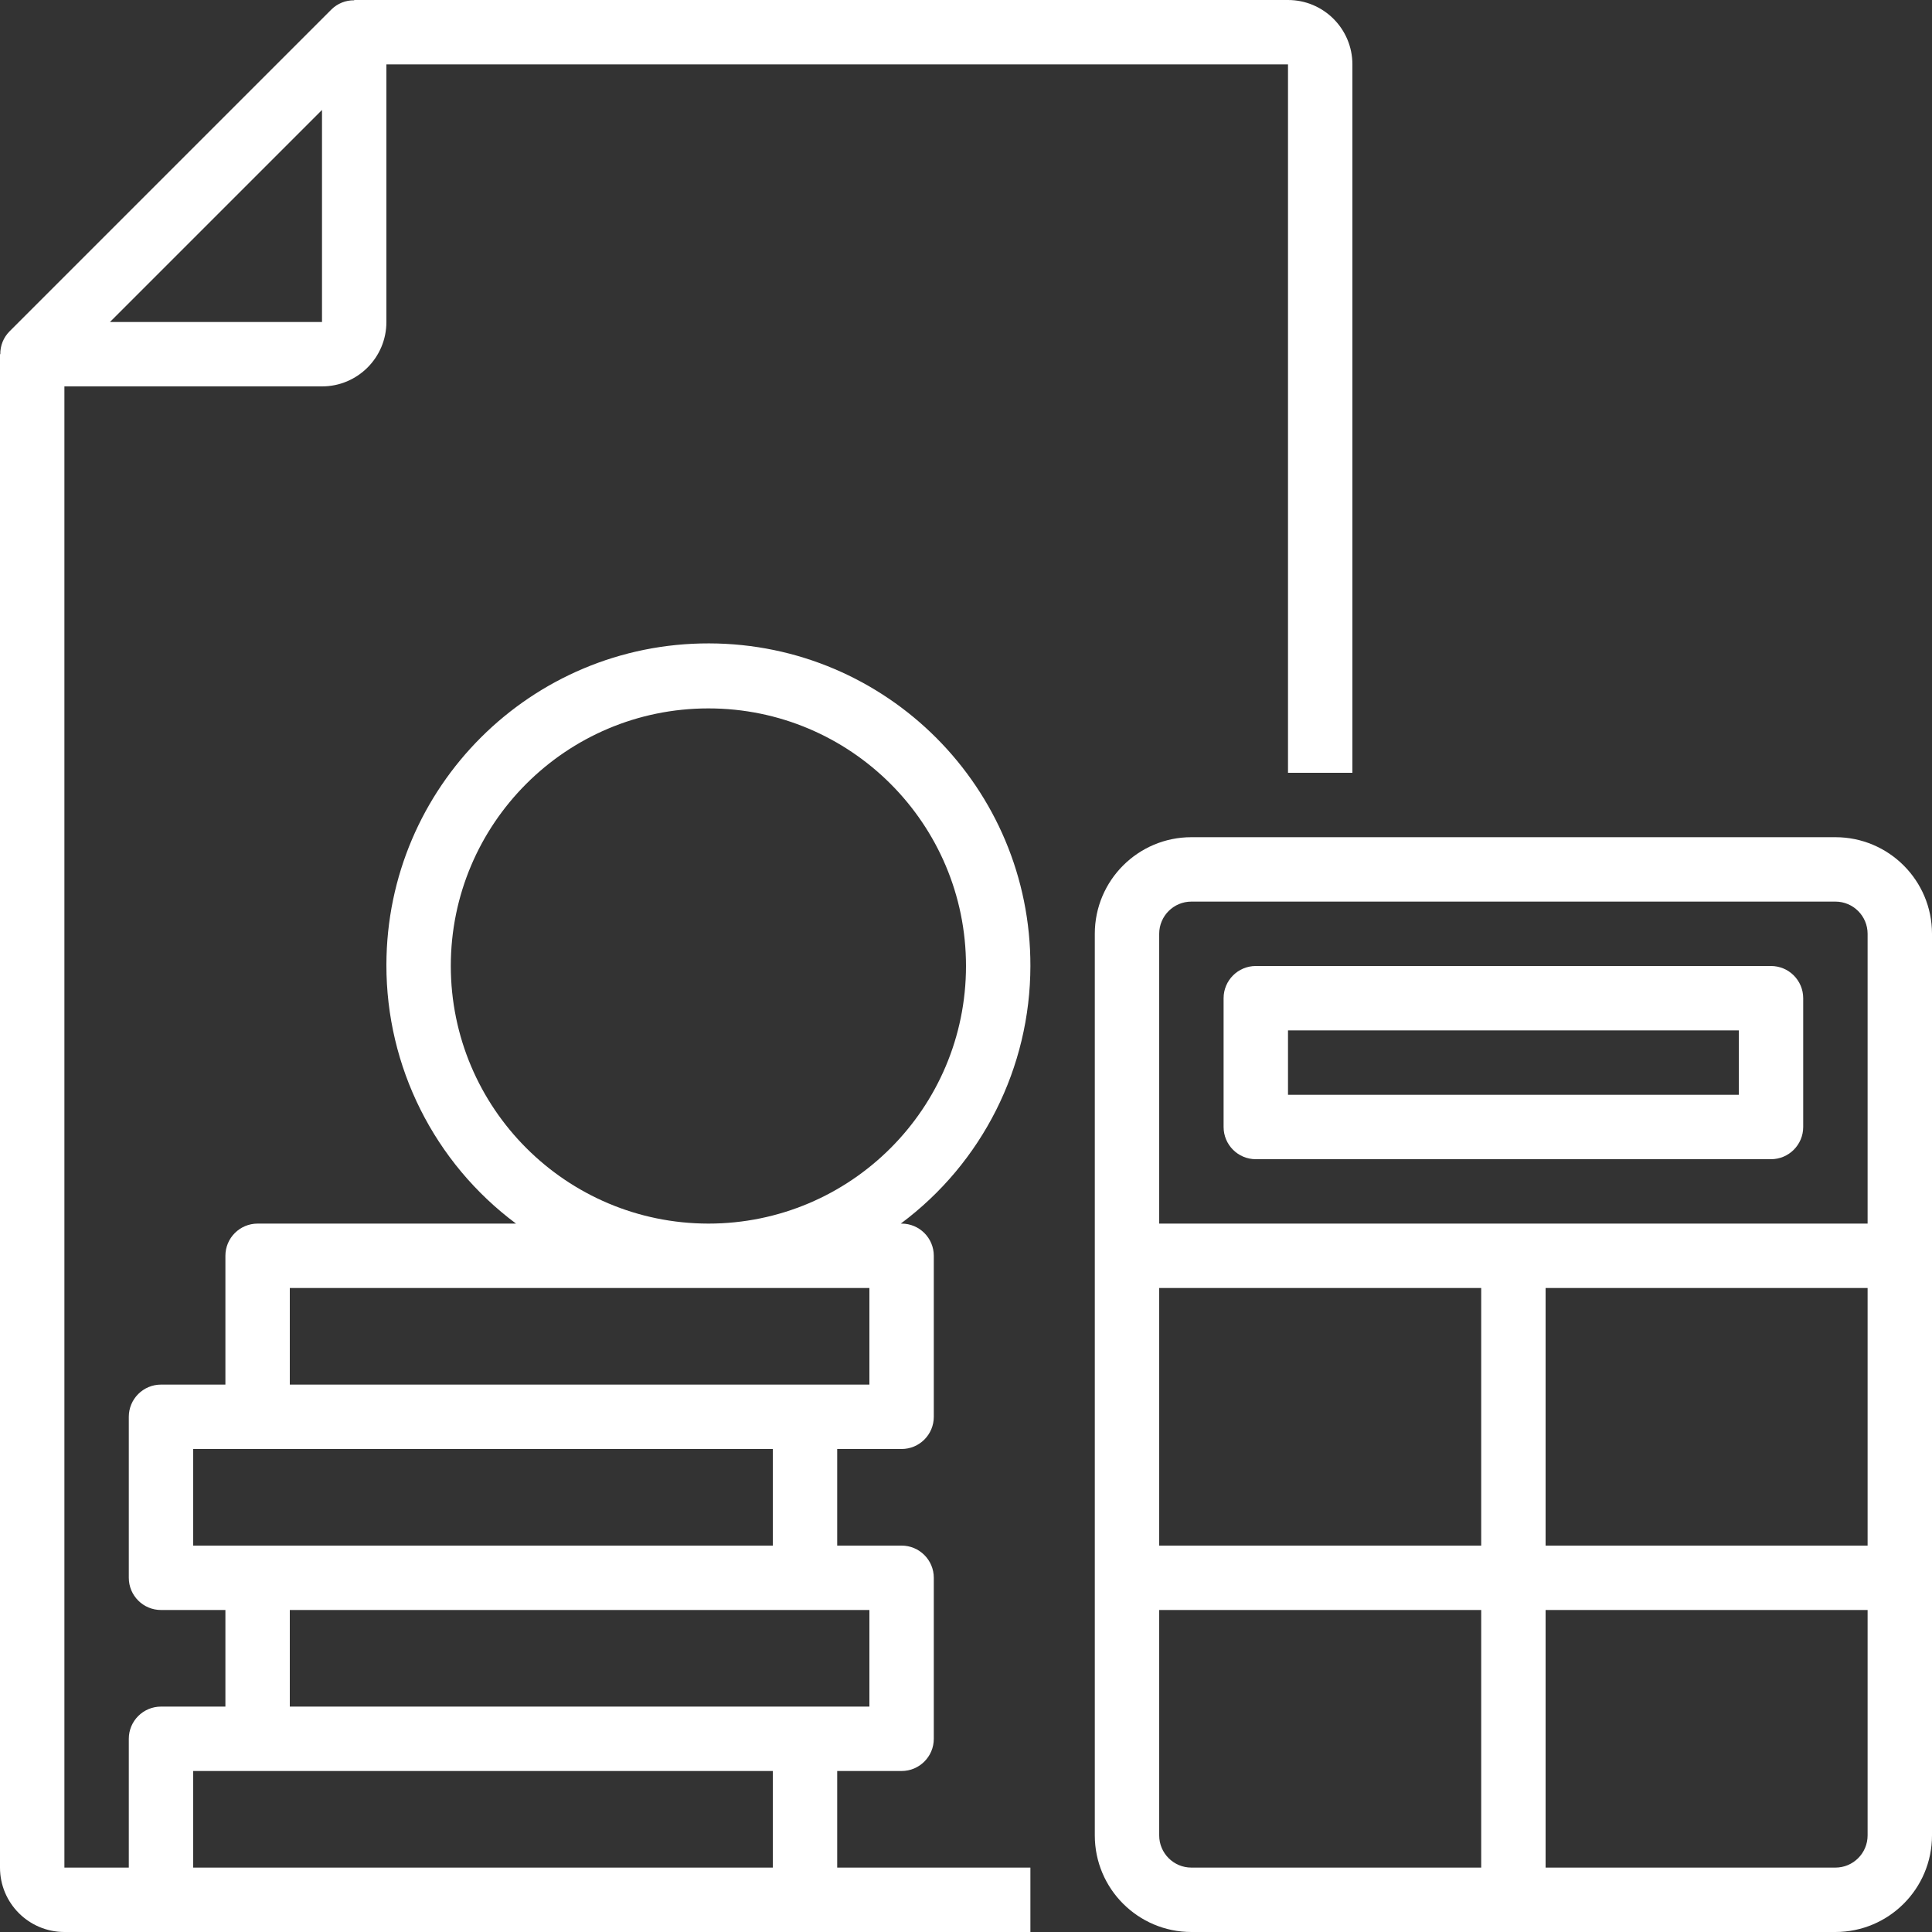
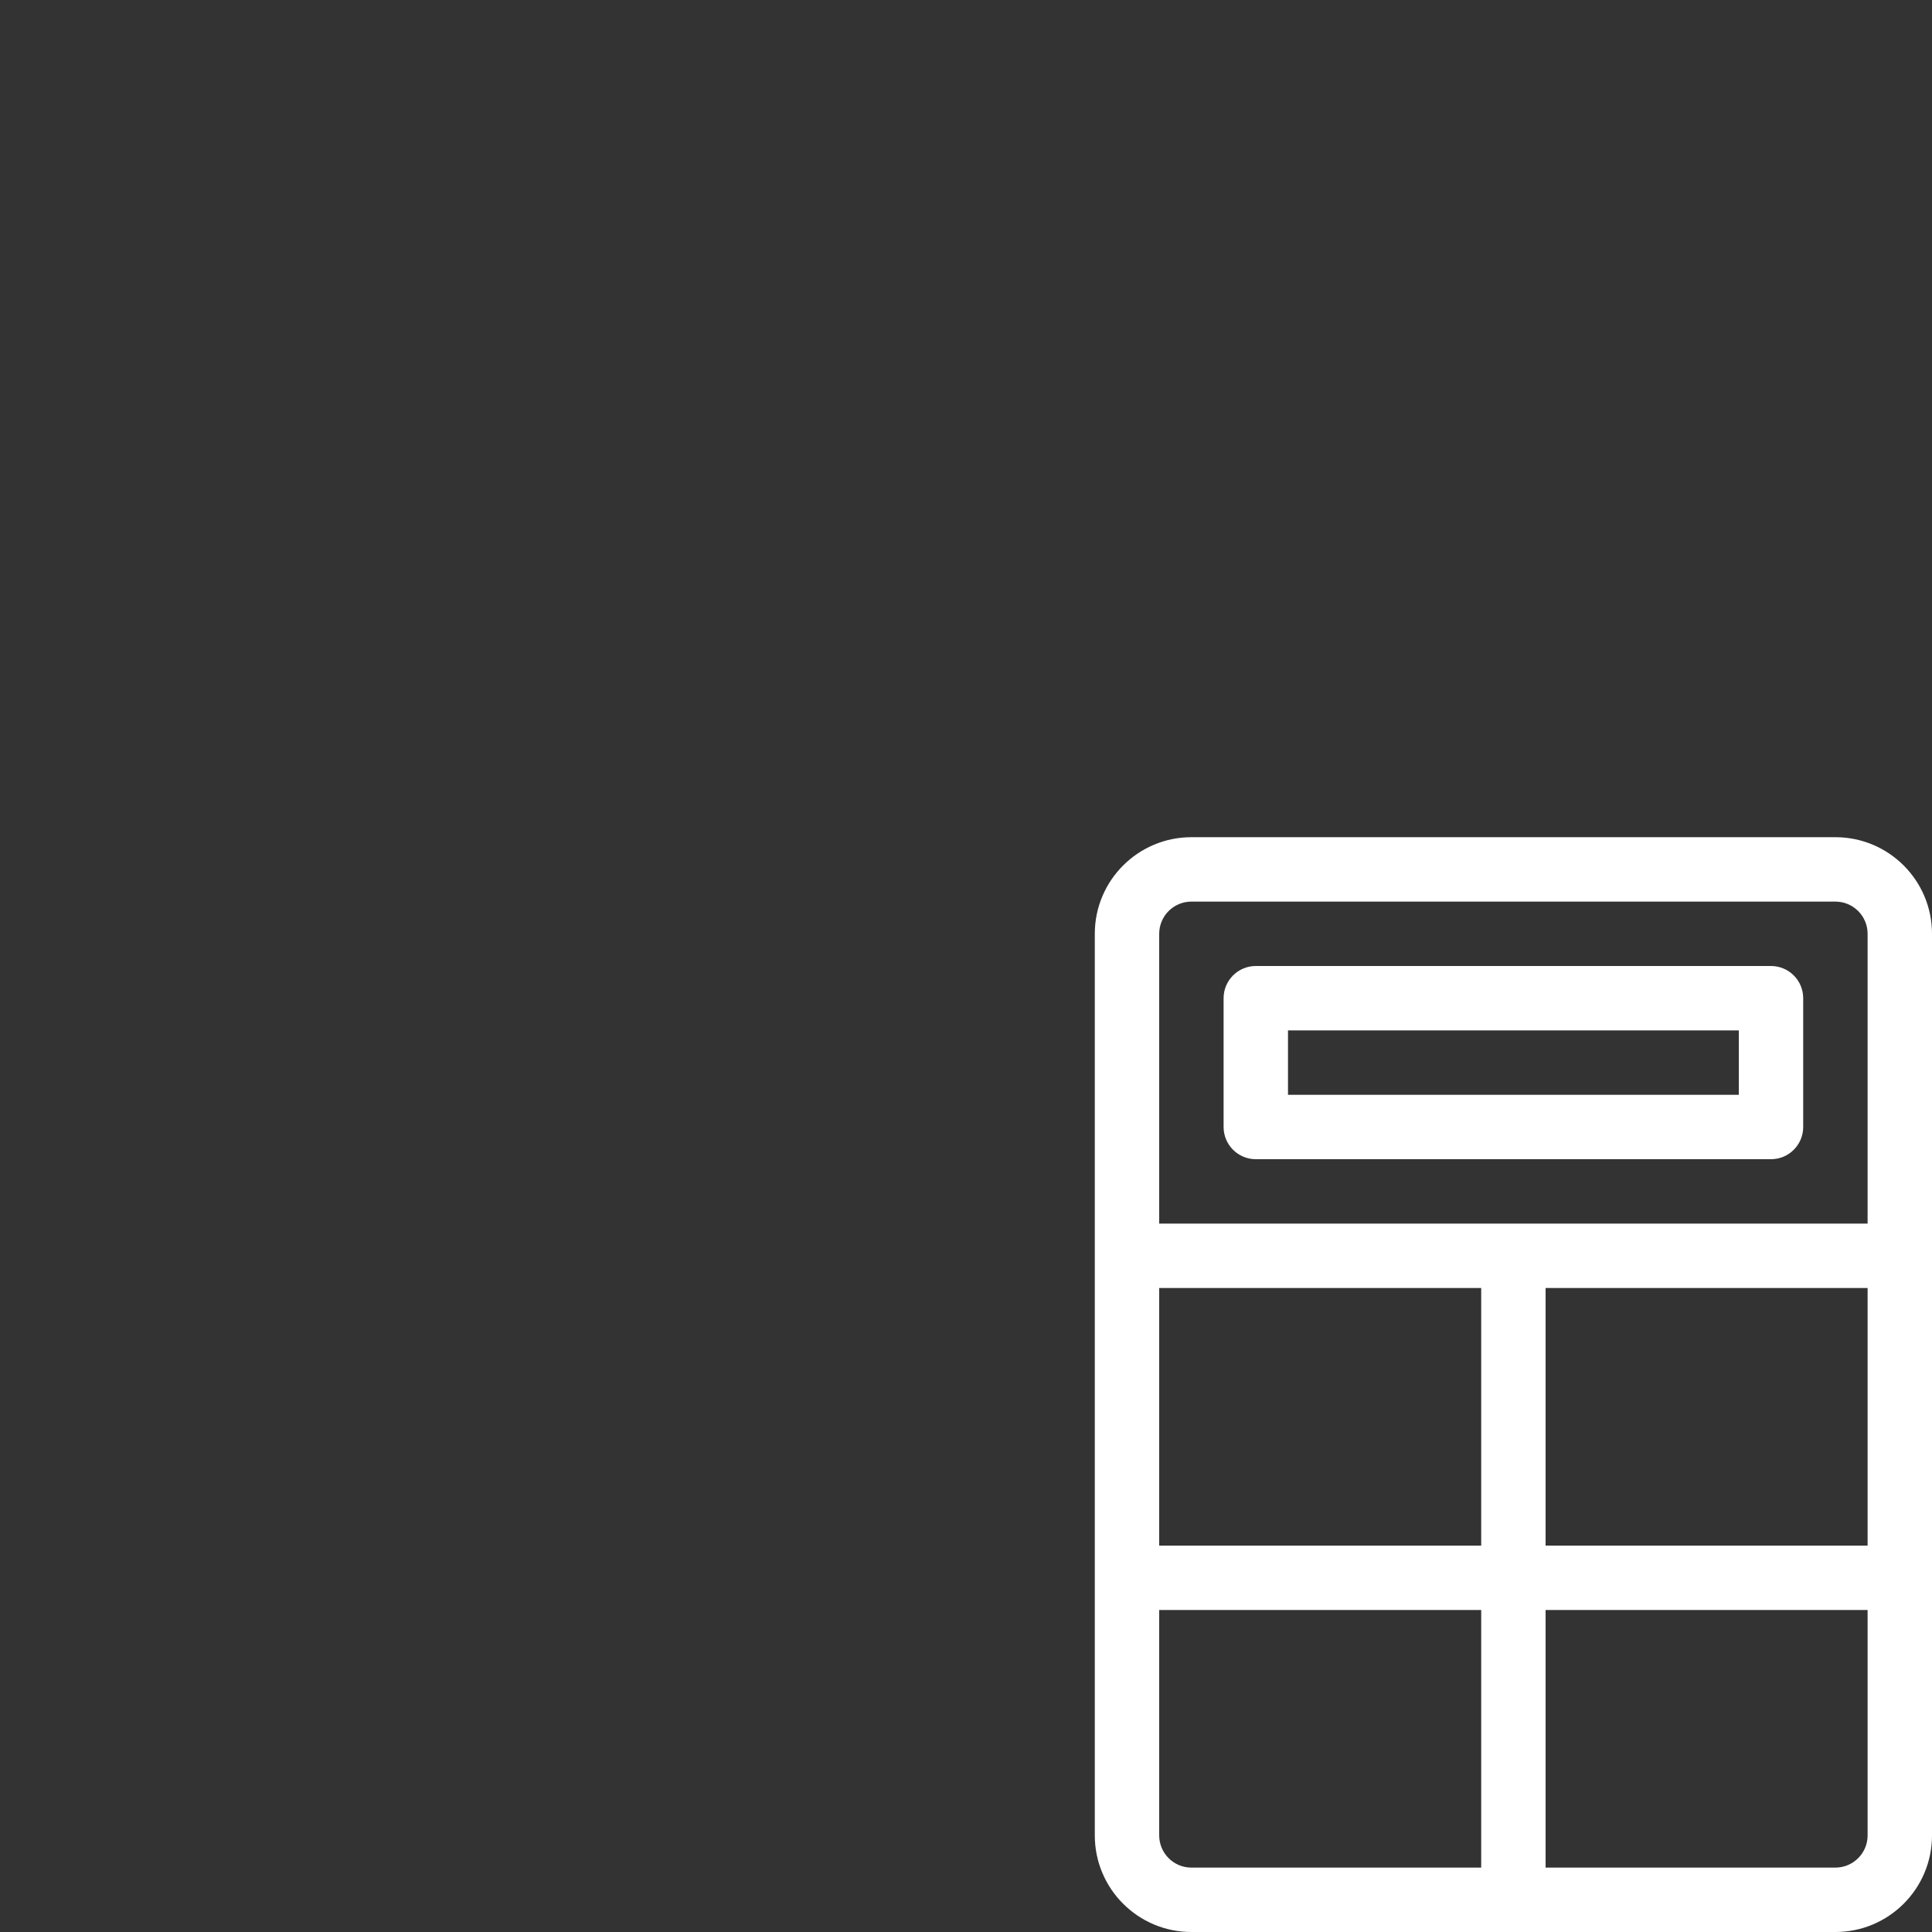
<svg xmlns="http://www.w3.org/2000/svg" width="54px" height="54px" viewBox="0 0 54 54" version="1.1">
  <rect x="0" y="0" width="54" height="54" fill="#333333" stroke="none" />
  <title>icon-009-debt</title>
  <desc>Created with Sketch.</desc>
  <defs />
  <g id="Symbols" stroke="none" stroke-width="1" fill="none" fill-rule="evenodd">
    <g id="icon/Business-Copy" transform="translate(-23, -28)" fill="#FFFFFF" fill-rule="nonzero">
      <g id="009-debt" transform="translate(23, 28)">
        <path d="M51.3,23.4 L33.3,23.4 C31.809,23.4 30.6,24.609 30.6,26.1 L30.6,51.3 C30.6,52.791 31.809,54 33.3,54 L51.3,54 C52.791,54 54,52.791 54,51.3 L54,26.1 C54,24.609 52.791,23.4 51.3,23.4 Z M41.4,52.2 L33.3,52.2 C32.803,52.2 32.4,51.797 32.4,51.3 L32.4,45 L41.4,45 L41.4,52.2 Z M41.4,43.2 L32.4,43.2 L32.4,36 L41.4,36 L41.4,43.2 Z M52.2,51.3 C52.2,51.797 51.797,52.2 51.3,52.2 L43.2,52.2 L43.2,45 L52.2,45 L52.2,51.3 Z M52.2,43.2 L43.2,43.2 L43.2,36 L52.2,36 L52.2,43.2 Z M52.2,34.2 L32.4,34.2 L32.4,26.1 C32.4,25.603 32.803,25.2 33.3,25.2 L51.3,25.2 C51.797,25.2 52.2,25.603 52.2,26.1 L52.2,34.2 Z" id="Shape" />
        <path d="M49.5,27 L35.1,27 C34.603,27 34.2,27.403 34.2,27.9 L34.2,31.5 C34.2,31.997 34.603,32.4 35.1,32.4 L49.5,32.4 C49.997,32.4 50.4,31.997 50.4,31.5 L50.4,27.9 C50.4,27.403 49.997,27 49.5,27 Z M48.6,30.6 L36,30.6 L36,28.8 L48.6,28.8 L48.6,30.6 Z" id="Shape" />
-         <path d="M36,0 L9.9,0 L9.9,0.008 C9.662,0.005 9.433,0.097 9.264,0.264 L0.264,9.264 C0.097,9.433 0.005,9.662 0.008,9.9 L0,9.9 L0,52.2 C0,53.194 0.806,54 1.8,54 L28.8,54 L28.8,52.2 L23.4,52.2 L23.4,49.5 L25.2,49.5 C25.697,49.5 26.1,49.097 26.1,48.6 L26.1,44.1 C26.1,43.603 25.697,43.2 25.2,43.2 L23.4,43.2 L23.4,40.5 L25.2,40.5 C25.697,40.5 26.1,40.097 26.1,39.6 L26.1,35.1 C26.1,34.603 25.697,34.2 25.2,34.2 L25.177,34.2 C27.454,32.507 28.797,29.838 28.8,27 C28.81,22.029 24.788,17.992 19.818,17.983 C14.847,17.973 10.81,21.995 10.8,26.965 C10.794,29.814 12.138,32.498 14.423,34.2 L7.2,34.2 C6.703,34.2 6.3,34.603 6.3,35.1 L6.3,38.7 L4.5,38.7 C4.003,38.7 3.6,39.103 3.6,39.6 L3.6,44.1 C3.6,44.597 4.003,45 4.5,45 L6.3,45 L6.3,47.7 L4.5,47.7 C4.003,47.7 3.6,48.103 3.6,48.6 L3.6,52.2 L1.8,52.2 L1.8,10.8 L9,10.8 C9.994,10.8 10.8,9.994 10.8,9 L10.8,1.8 L36,1.8 L36,21.6 L37.8,21.6 L37.8,1.8 C37.8,0.806 36.994,0 36,0 Z M24.3,45 L24.3,47.7 L8.1,47.7 L8.1,45 L24.3,45 Z M12.6,27 C12.6,23.024 15.824,19.8 19.8,19.8 C23.776,19.8 27,23.024 27,27 C27,30.976 23.776,34.2 19.8,34.2 C15.825,34.196 12.604,30.975 12.6,27 Z M8.1,36 L24.3,36 L24.3,38.7 L8.1,38.7 L8.1,36 Z M5.4,43.2 L5.4,40.5 L21.6,40.5 L21.6,43.2 L7.2,43.2 L5.4,43.2 Z M5.4,49.5 L21.6,49.5 L21.6,52.2 L5.4,52.2 L5.4,49.5 Z M9,9 L3.073,9 L9,3.073 L9,9 Z" id="Shape" />
      </g>
    </g>
  </g>
</svg>